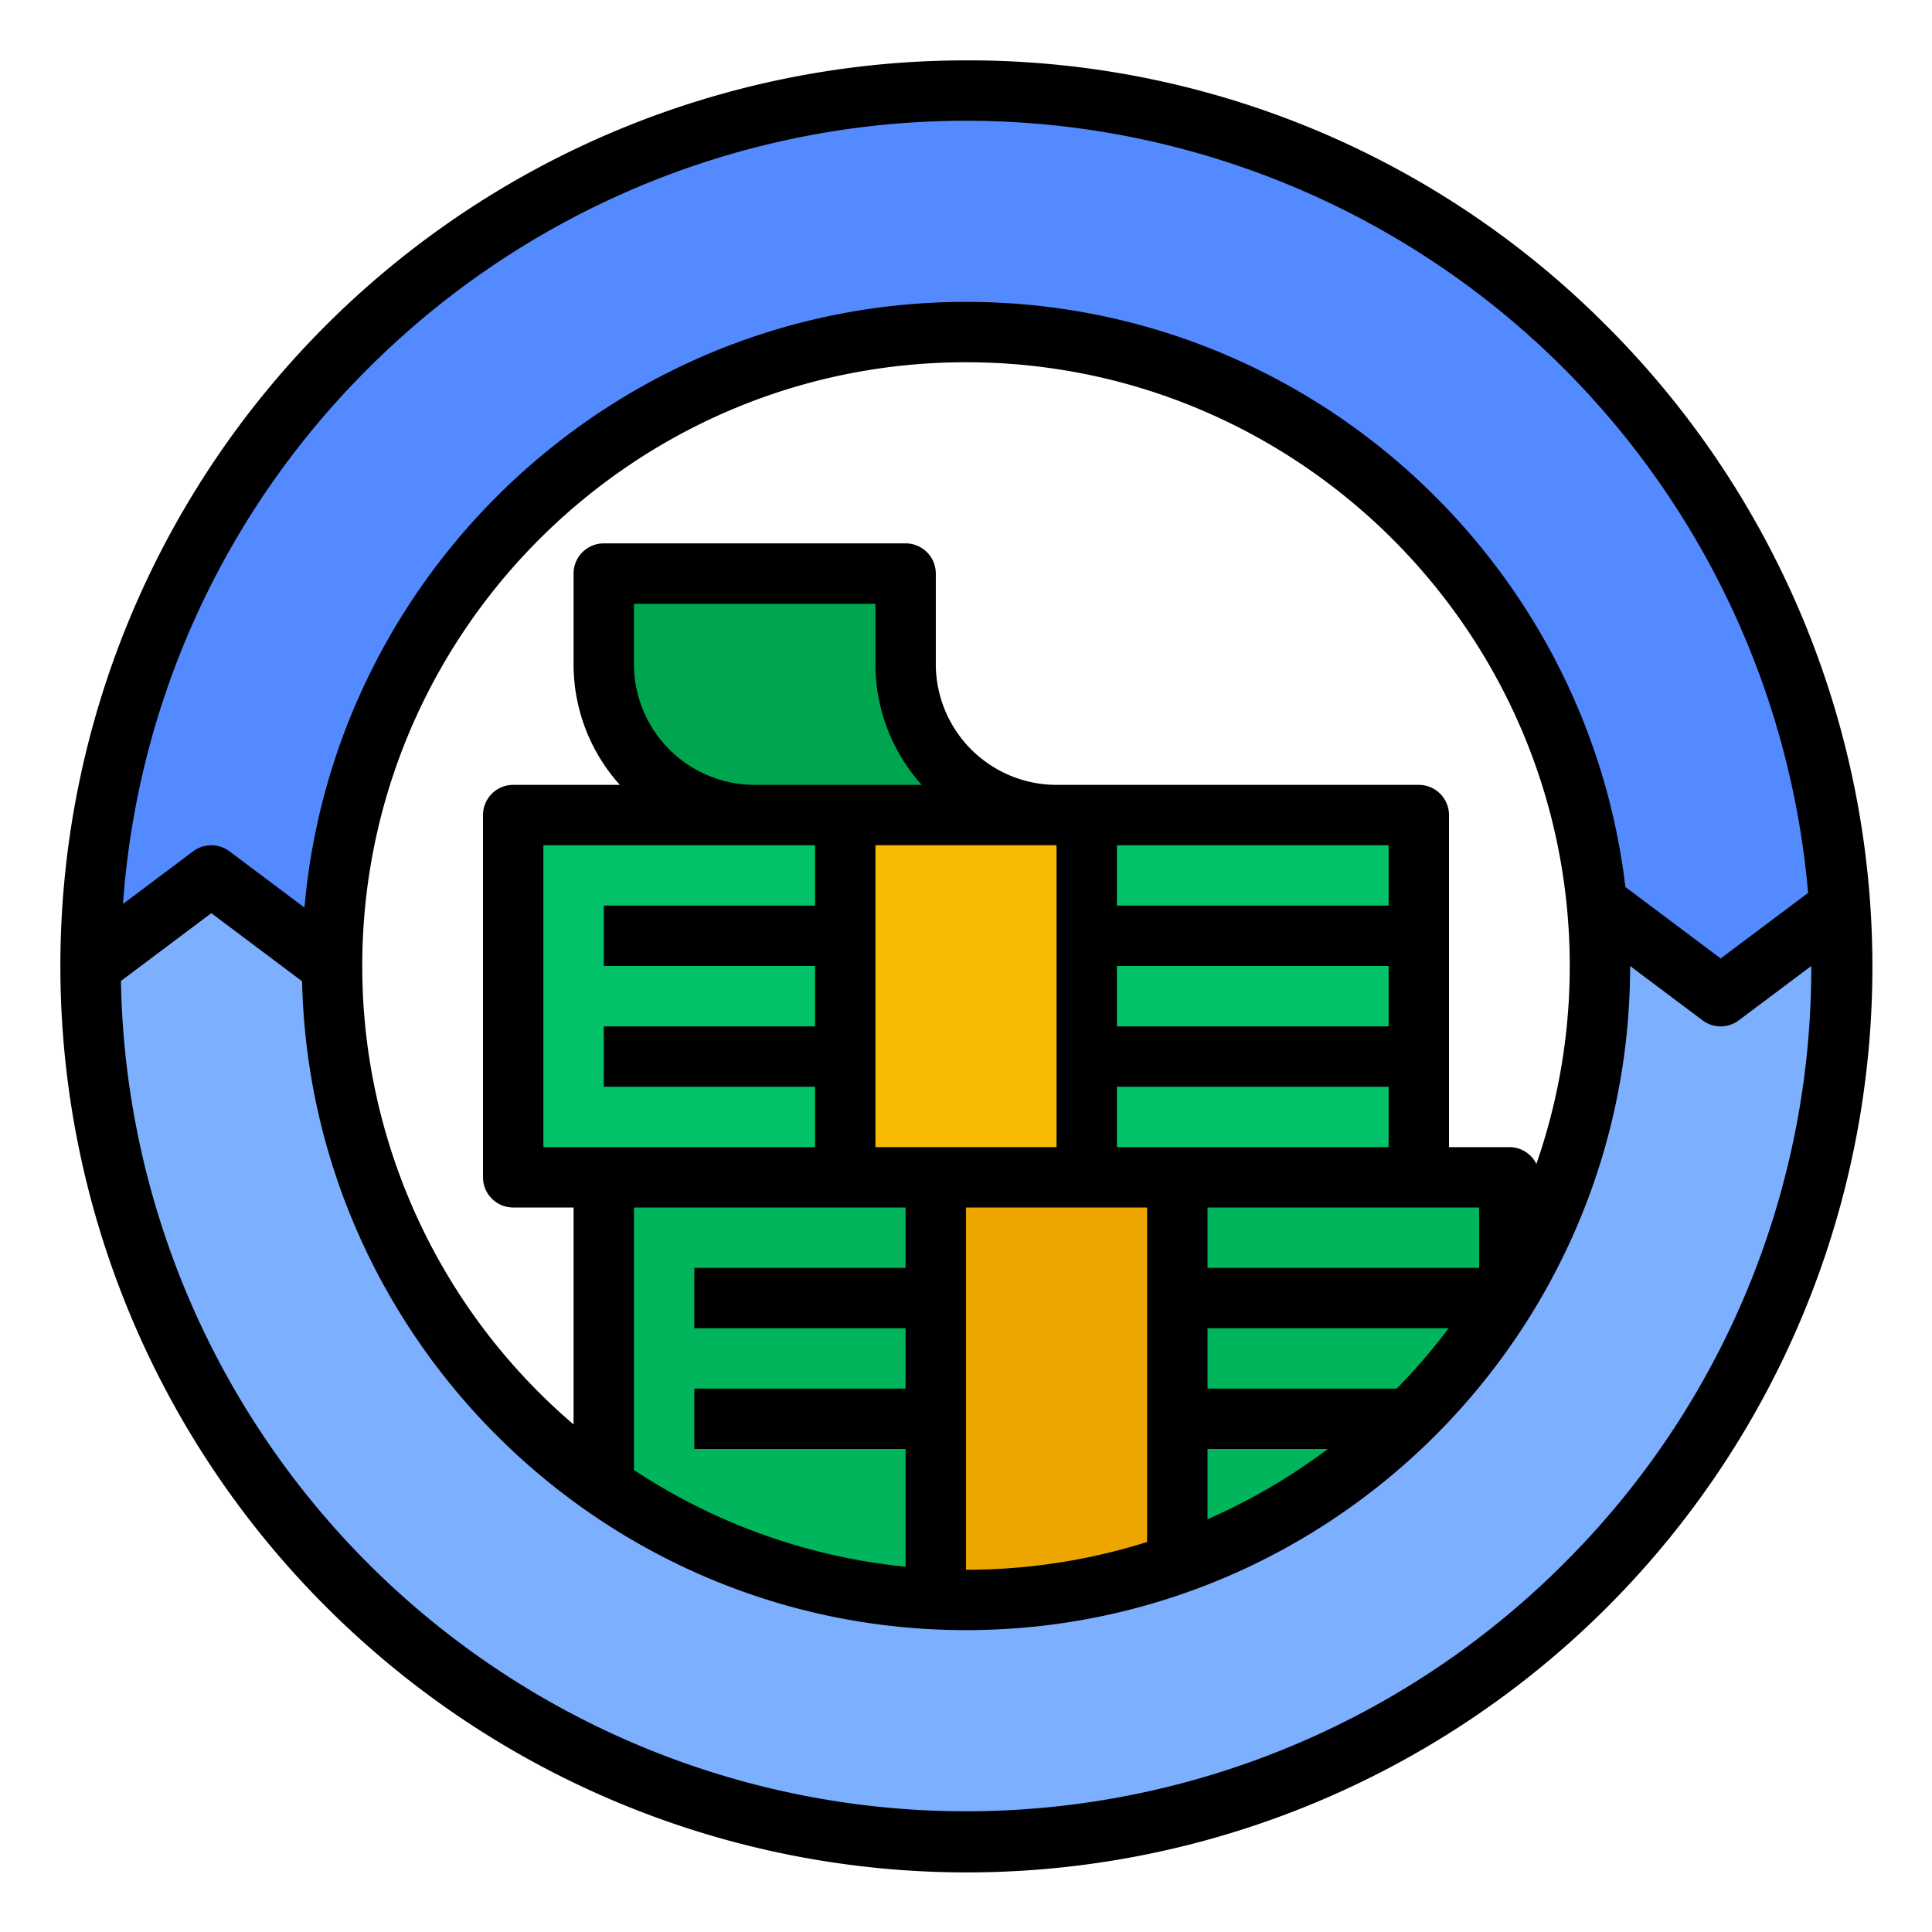
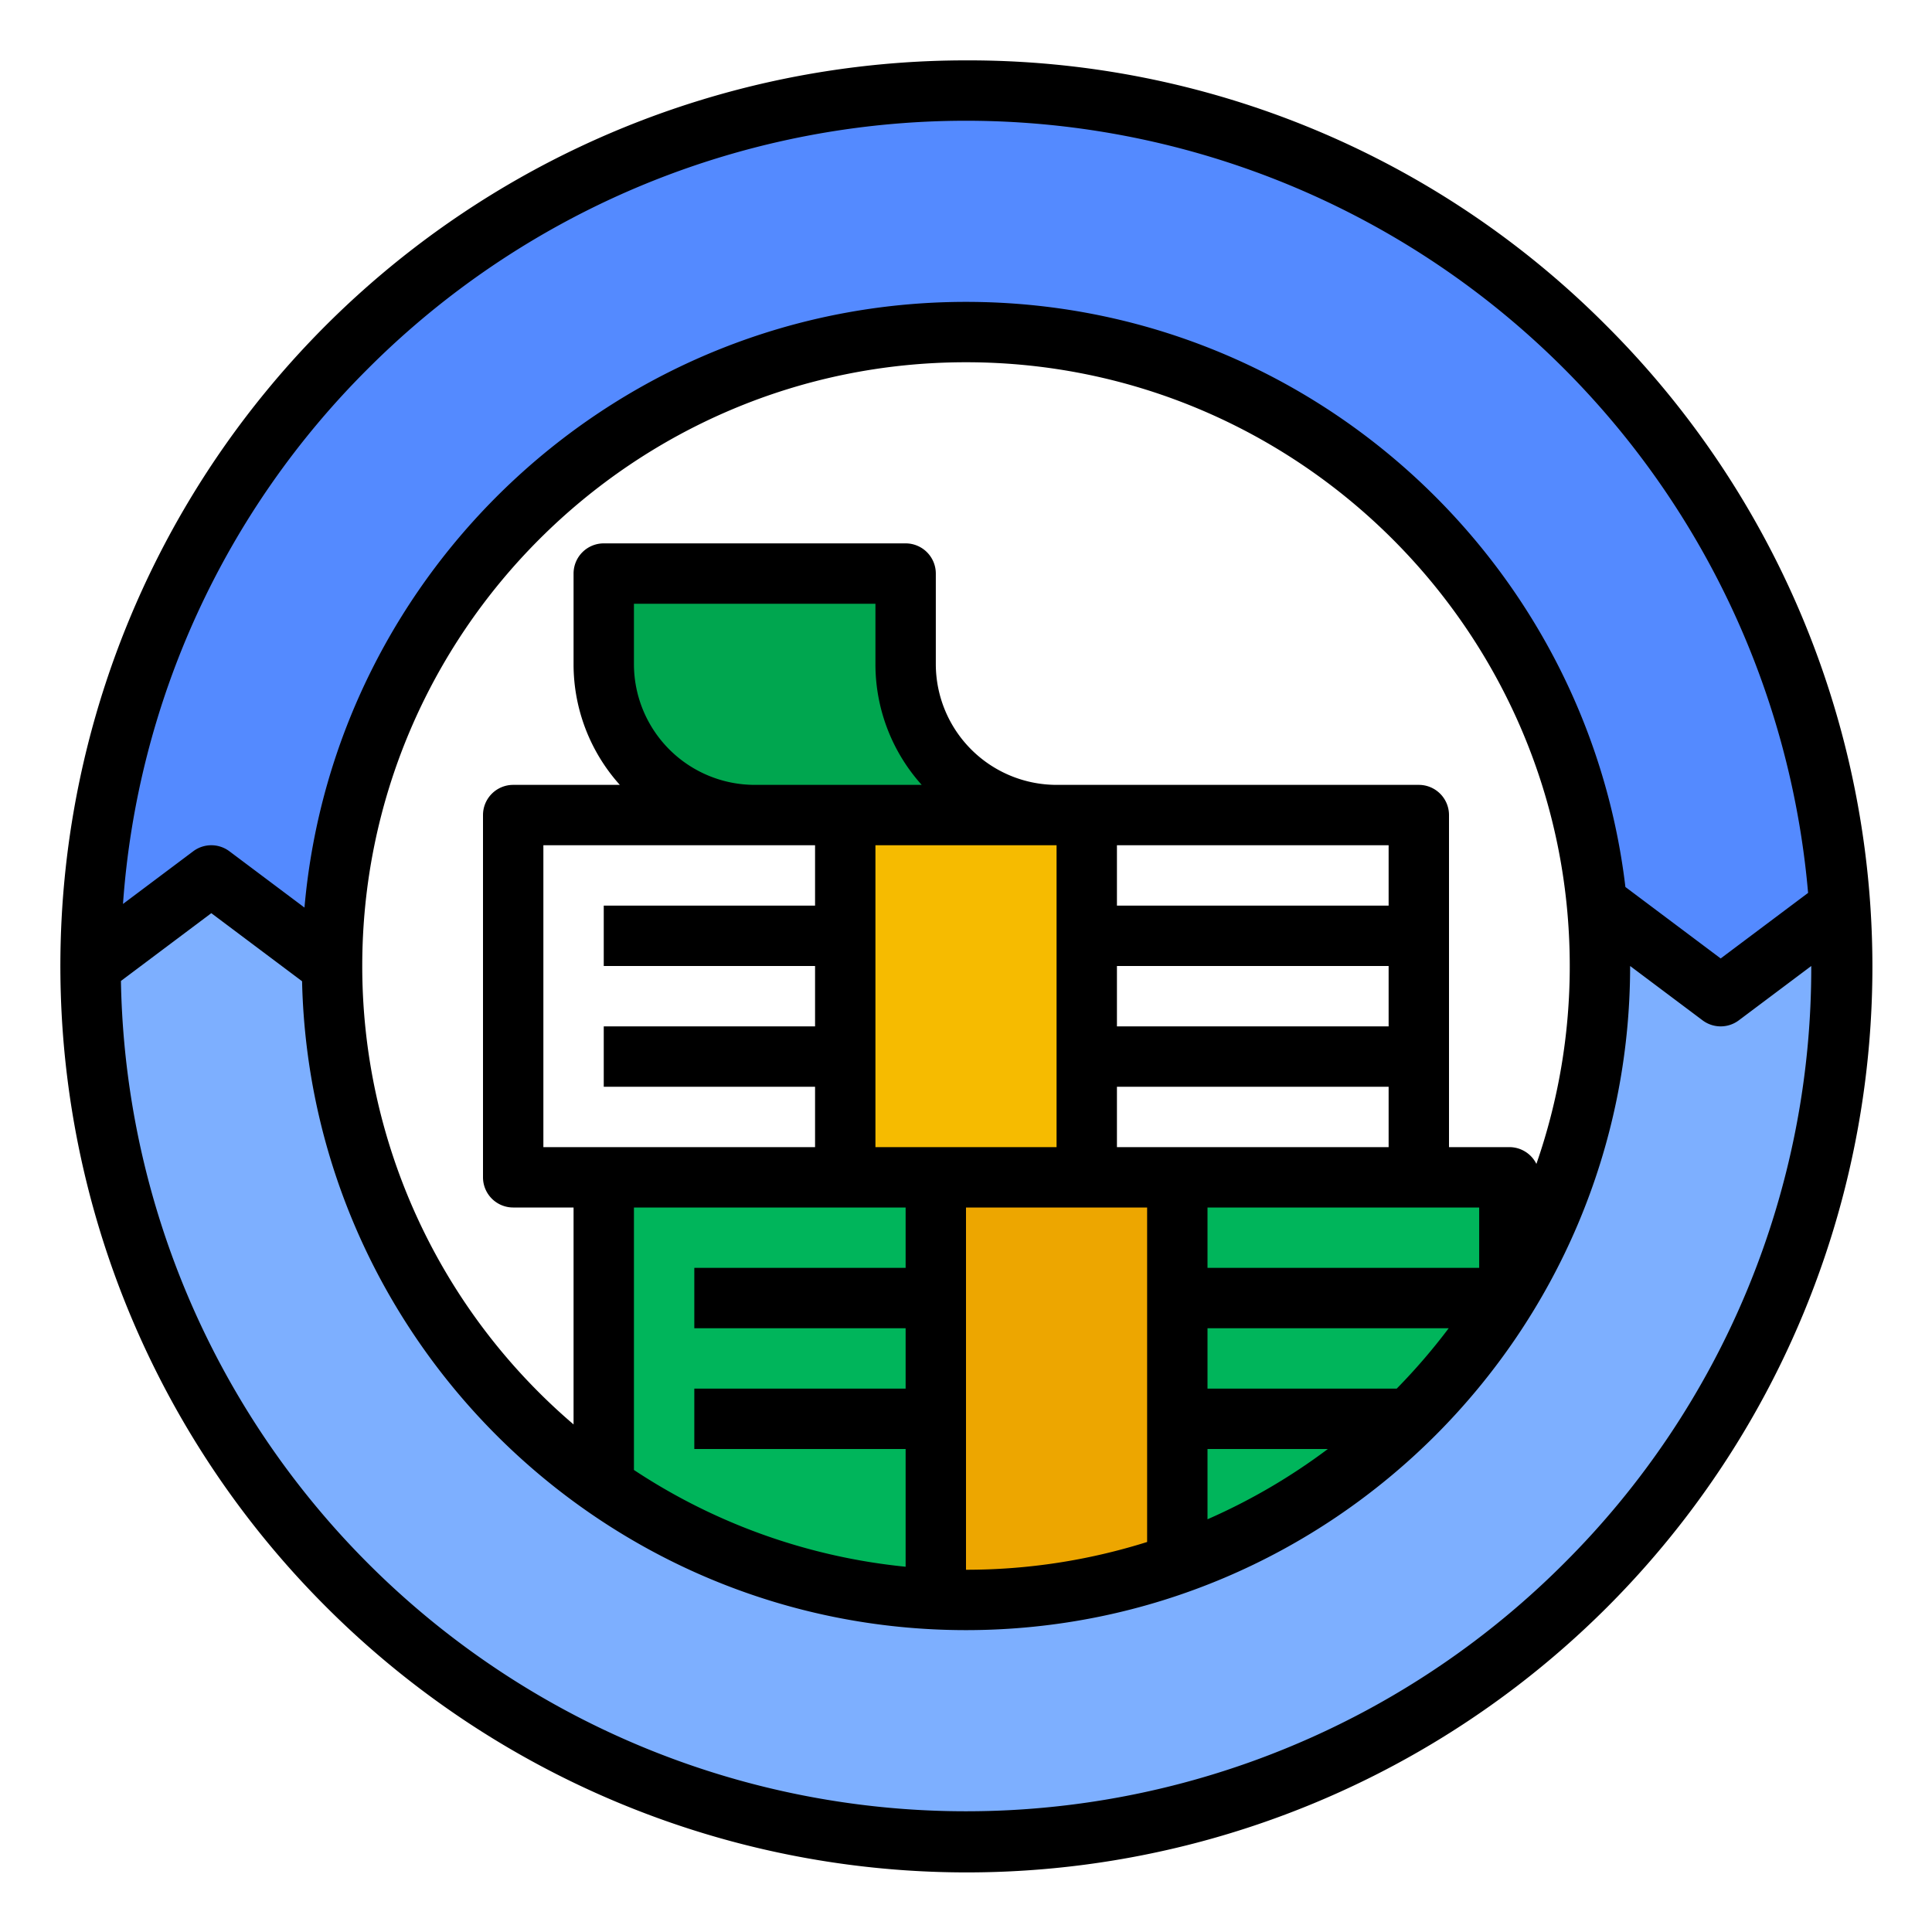
<svg xmlns="http://www.w3.org/2000/svg" id="filled_outline" data-name="filled outline" viewBox="0 0 512 512" width="512" height="512">
-   <rect x="136" y="216" width="240" height="96" style="fill:#02c26a" />
  <polygon points="160 416 160 312 400 312 400 416 240 456 160 416" style="fill:#00b55b" />
  <rect x="224" y="216" width="64" height="96" style="fill:#f6bb00" />
  <rect x="248" y="312" width="64" height="128" style="fill:#eda600" />
  <path d="M280,216a40,40,0,0,1-40-40V152H160v24a40,40,0,0,0,40,40Z" style="fill:#00a64f" />
  <path d="M487.48,240.39C479.45,119.54,378.88,24,256,24,127.87,24,24.01,127.86,24,255.99V256c0,128.13,103.87,232,232,232S488,384.13,488,256Q488,248.125,487.48,240.39ZM256,424A168,168,0,1,1,423.18,239.38,166.047,166.047,0,0,1,424,256,168.005,168.005,0,0,1,256,424Z" style="fill:#548aff" />
  <path d="M488,256c0,128.13-103.87,232-232,232S24,384.13,24,256v-.01L56,232l32,24a168,168,0,0,0,336,0,166.047,166.047,0,0,0-.82-16.62L456,264l31.48-23.61Q488.005,248.13,488,256Z" style="fill:#7dafff" />
  <path d="M256,16A240,240,0,0,0,86.295,425.706,240,240,0,1,0,425.705,86.294,238.426,238.426,0,0,0,256,16ZM97.608,97.608A224.002,224.002,0,0,1,479.163,236.628L456,254l-25.251-18.938C420.364,147.85,345.962,80,256,80,164.171,80,88.556,150.695,80.689,240.517L60.8,225.6a7.998,7.998,0,0,0-9.6,0L32.594,239.555A222.332,222.332,0,0,1,97.608,97.608ZM168,176V160h64v16a47.801,47.801,0,0,0,12.261,32H200A32.036,32.036,0,0,1,168,176ZM392,336H320V320h72Zm-96-32V288h72v16Zm-64,0V224h48v80Zm136-32H296V256h72Zm0-32H296V224h72ZM216,224v16H160v16h56v16H160v16h56v16H144V224Zm24,96v16H184v16h56v16H184v16h56v31.202a158.97,158.97,0,0,1-72-25.646V320Zm16,0h48v88.641A159.432,159.432,0,0,1,256,416Zm64,64h31.894A160.108,160.108,0,0,1,320,402.626Zm50.143-16H320V352h63.919A161.312,161.312,0,0,1,370.143,368Zm37.018-59.551A7.993,7.993,0,0,0,400,304H384V216a8,8,0,0,0-8-8H280a32.036,32.036,0,0,1-32-32V152a8,8,0,0,0-8-8H160a8,8,0,0,0-8,8v24a47.801,47.801,0,0,0,12.261,32H136a8,8,0,0,0-8,8v96a8,8,0,0,0,8,8h16v57.486A159.693,159.693,0,0,1,96,256c0-88.224,71.775-160,160-160s160,71.776,160,160A159.299,159.299,0,0,1,407.161,308.449Zm7.231,105.943A223.986,223.986,0,0,1,32.048,259.964L56,242l24.051,18.038C82.206,355.227,160.303,432,256,432c97.047,0,176-78.953,176-176v-0l19.2,14.4a7.999,7.999,0,0,0,9.6,0L480,256V256A222.532,222.532,0,0,1,414.392,414.392Z" />
</svg>